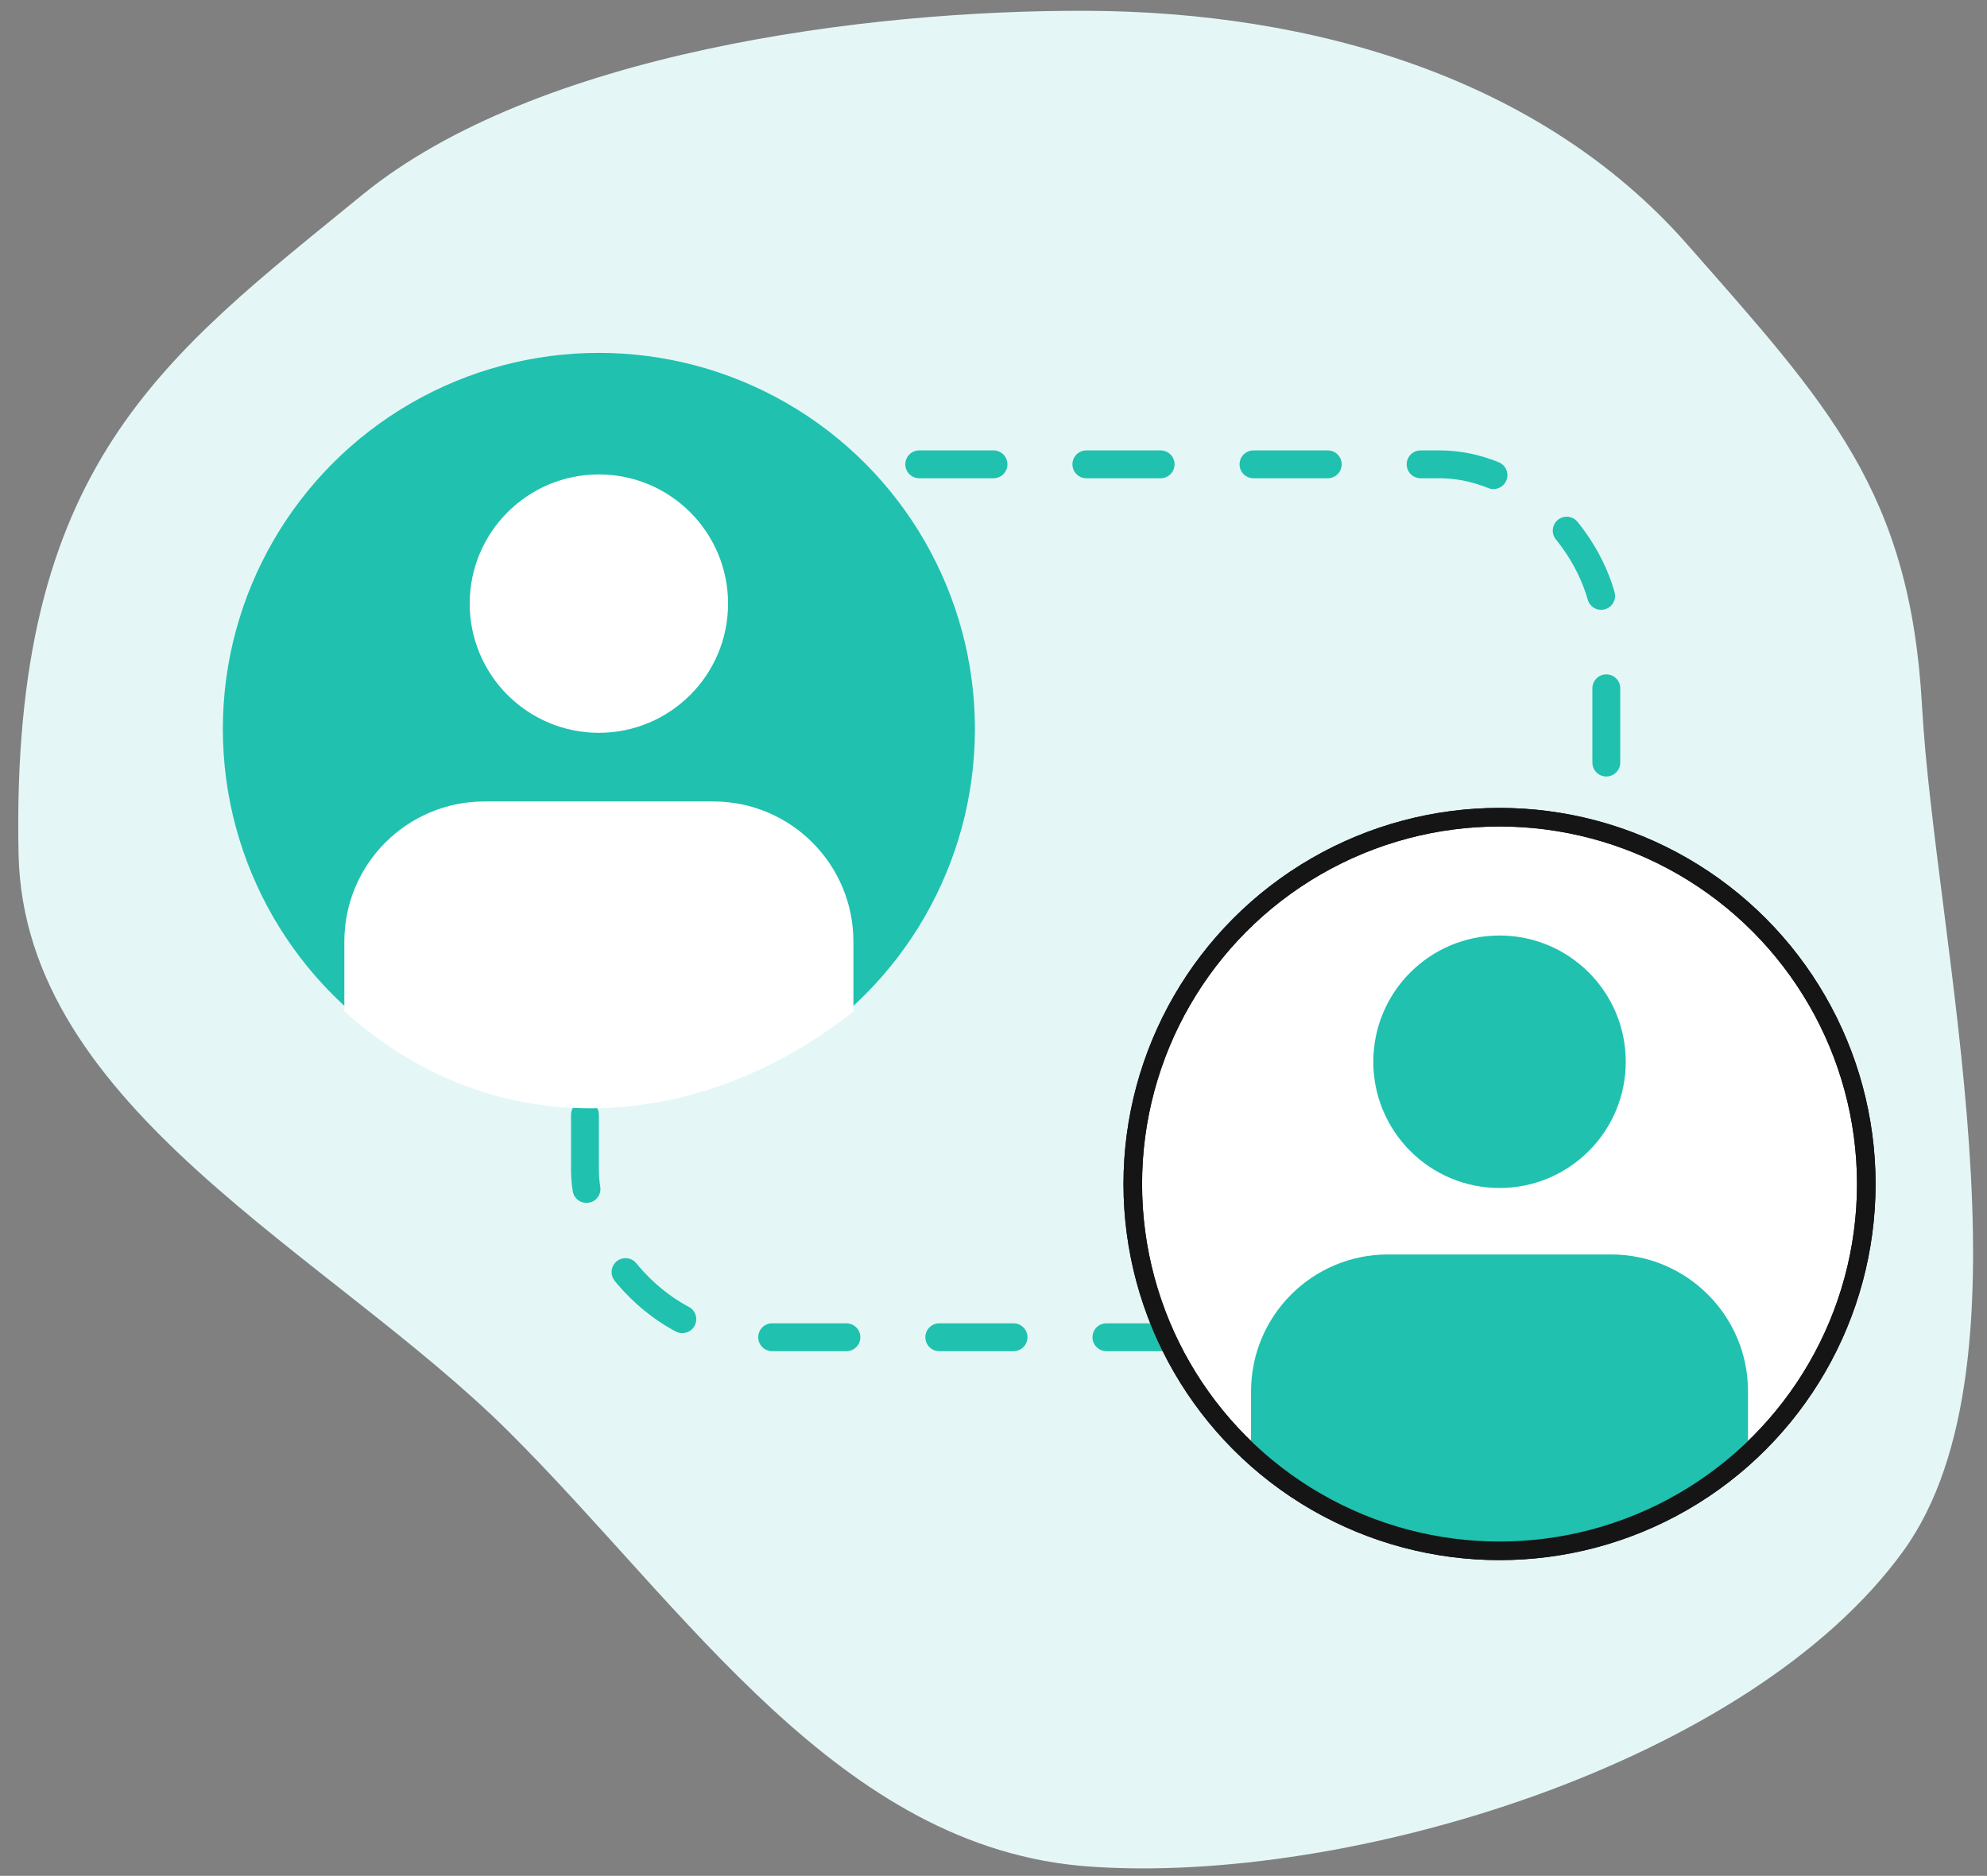
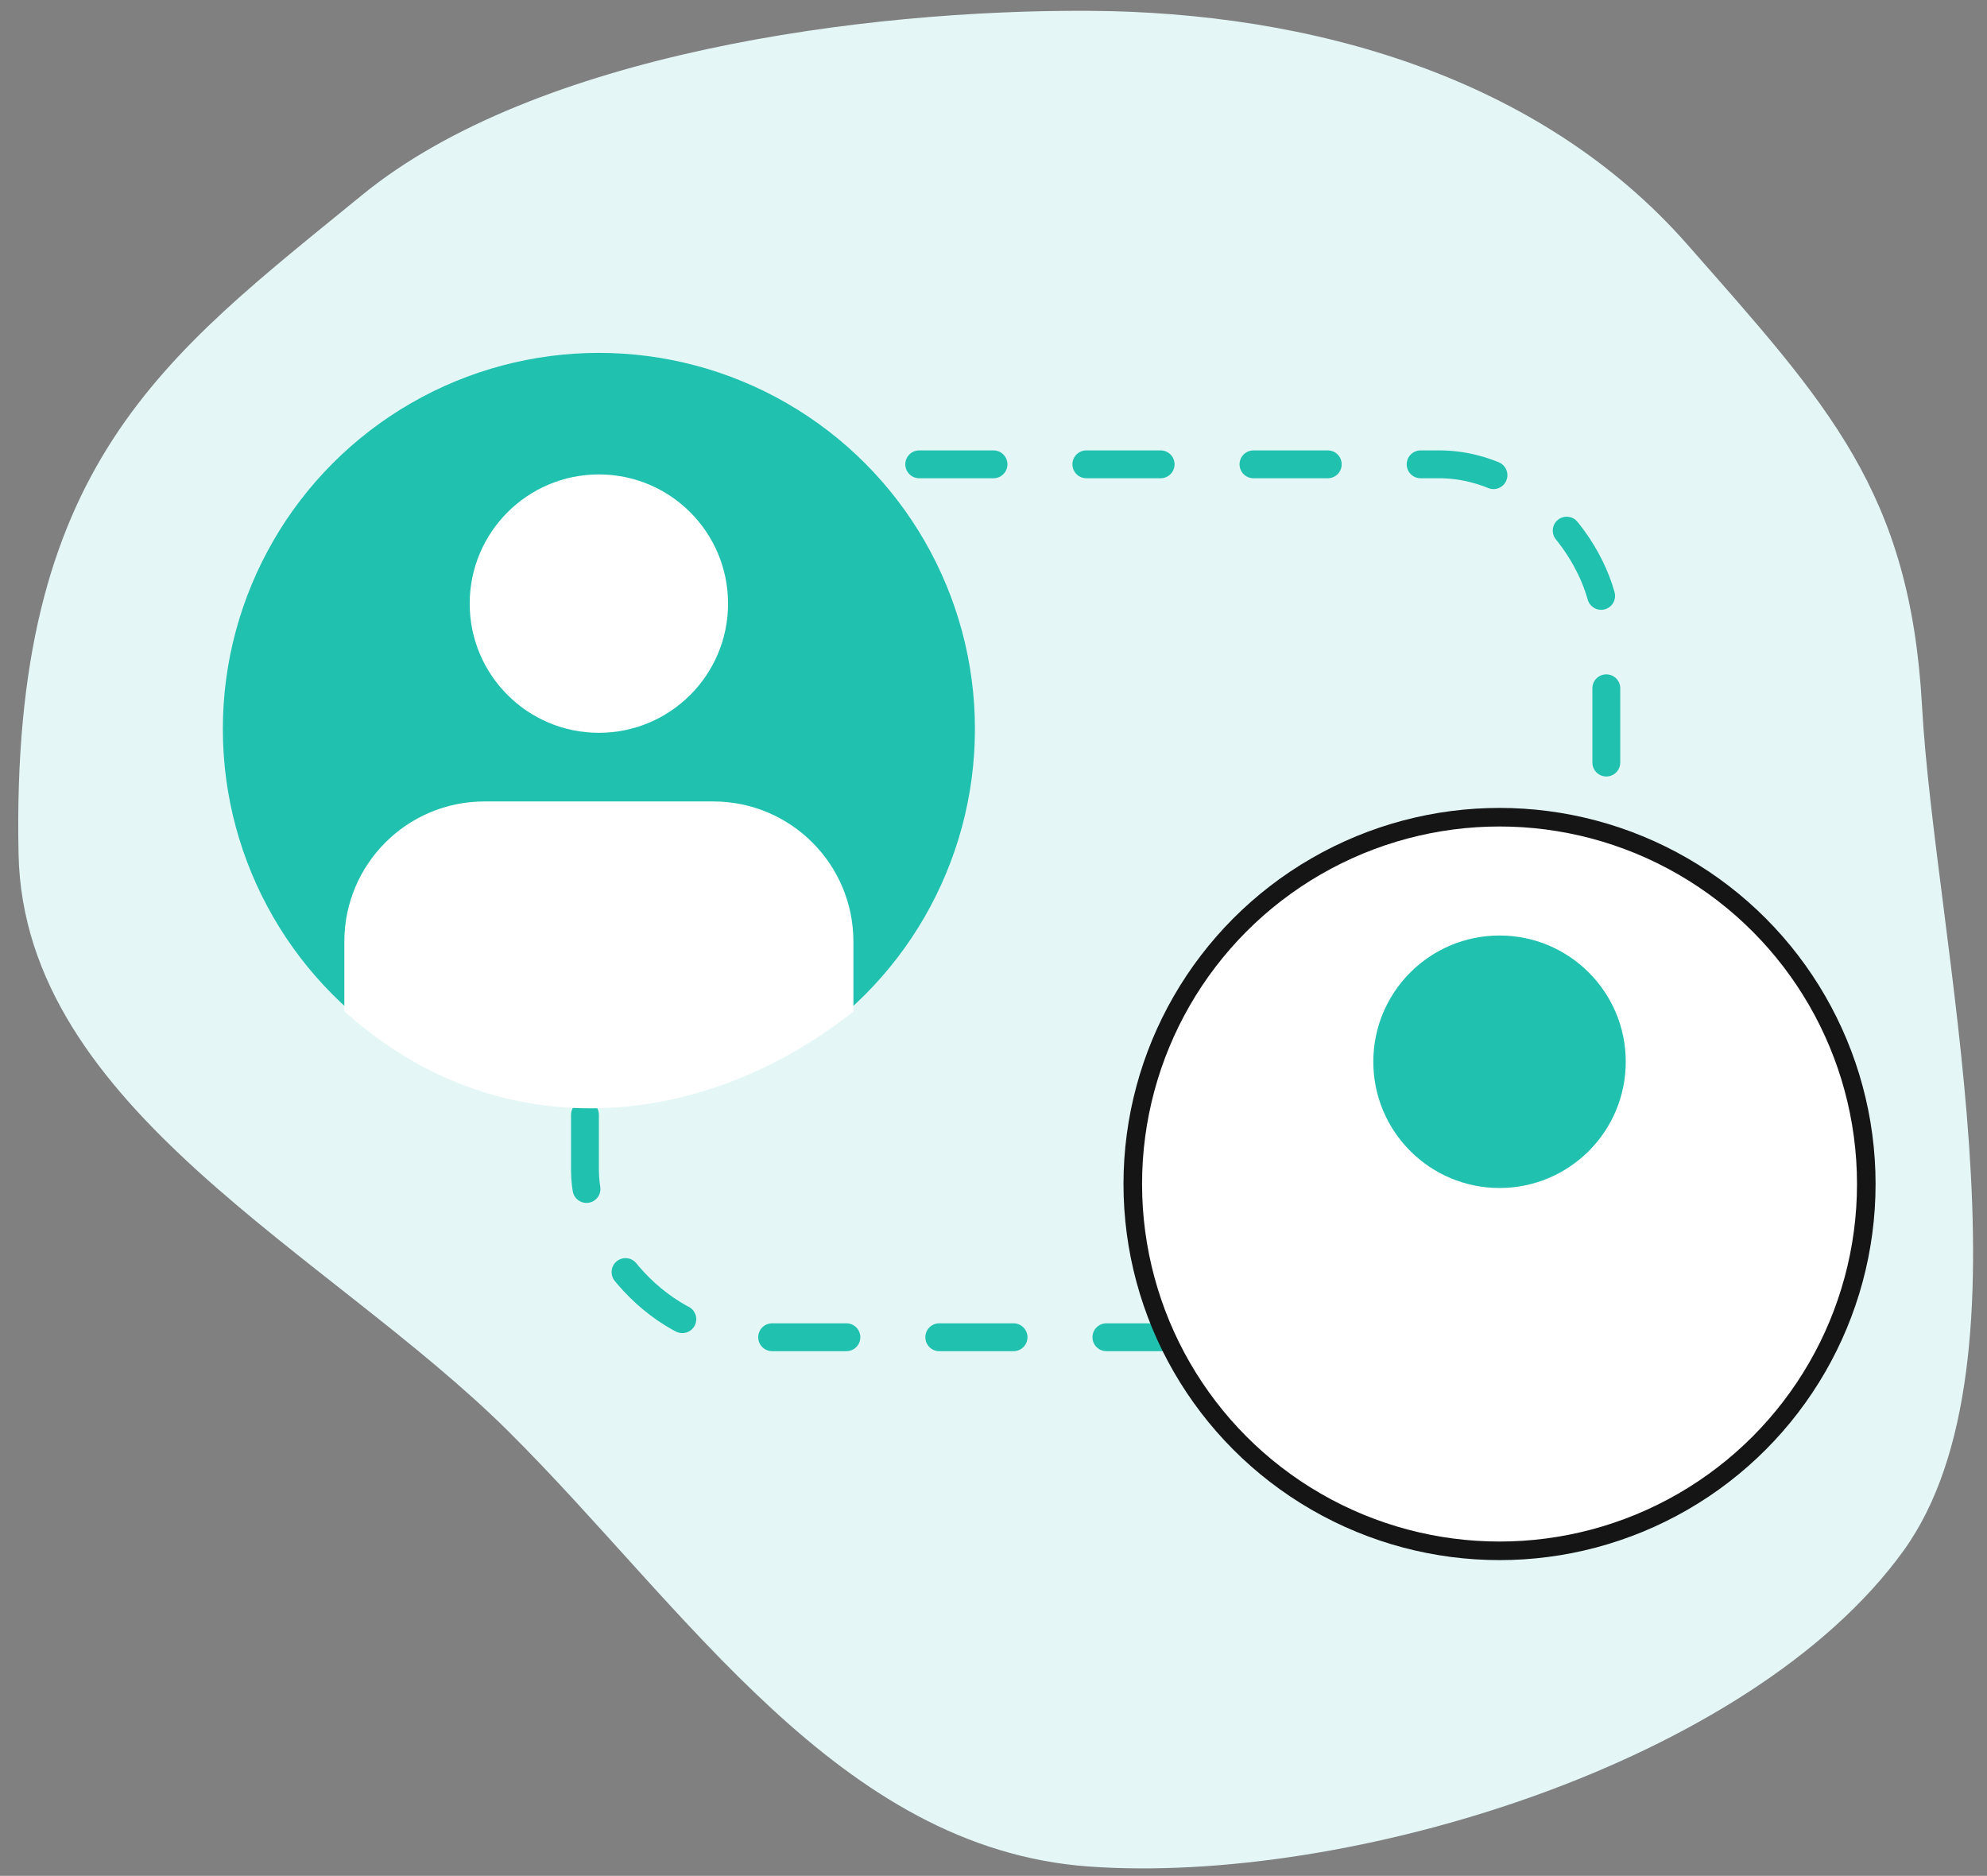
<svg xmlns="http://www.w3.org/2000/svg" width="107" height="101" viewBox="0 0 107 101" fill="none">
  <rect x="0" y="0" width="107" height="101" fill="#808080" stroke="none" />
  <g clip-path="url(#clip0_13901_406)">
    <path fill-rule="evenodd" clip-rule="evenodd" d="M103.5 38C104.202 50.635 109.889 73.269 102.5 83.5C94.247 94.926 72.61 101.511 58.623 100.496C45.178 99.52 37.001 86.644 27.409 77.098C17.716 67.45 1.291 59.728 1 46C0.556 25 8.839 19.215 19.5 10.5C28.855 2.853 46.578 0.518 58.623 0.583C70.599 0.647 82.91 4.121 90.854 13.154C98.454 21.797 102.859 26.469 103.5 38Z" fill="#E4F7F6" />
    <rect x="31.5" y="25" width="55" height="47" rx="9" stroke="#20C1AF" stroke-width="1.5" stroke-linecap="round" stroke-dasharray="4 5" />
    <circle cx="32.25" cy="39.25" r="20.25" fill="#20C1AF" />
    <path d="M19.043 50.696C19.043 46.806 22.197 43.652 26.087 43.652H38.413C42.303 43.652 45.456 46.806 45.456 50.696V54.217C37.532 60.38 26.967 61.261 19.043 54.217V50.696Z" fill="white" stroke="white" />
    <path d="M32.25 38.956C35.816 38.956 38.706 36.066 38.706 32.5C38.706 28.934 35.816 26.044 32.25 26.044C28.684 26.044 25.793 28.934 25.793 32.5C25.793 36.066 28.684 38.956 32.25 38.956Z" fill="white" stroke="white" stroke-linecap="round" stroke-linejoin="round" />
    <circle cx="80.75" cy="63.75" r="19.75" fill="white" stroke="#151515" />
-     <path d="M67.869 74.913C67.869 71.119 70.945 68.043 74.739 68.043H86.761C90.555 68.043 93.63 71.119 93.63 74.913V78.348C85.902 84.358 75.597 85.217 67.869 78.348V74.913Z" fill="#20C1AF" stroke="#20C1AF" />
    <path d="M80.75 63.464C84.228 63.464 87.047 60.645 87.047 57.167C87.047 53.689 84.228 50.87 80.75 50.87C77.272 50.87 74.453 53.689 74.453 57.167C74.453 60.645 77.272 63.464 80.75 63.464Z" fill="#20C1AF" stroke="#20C1AF" stroke-linecap="round" stroke-linejoin="round" />
-     <circle cx="80.75" cy="63.75" r="19.75" stroke="#151515" />
  </g>
  <defs>
    <clipPath id="clip0_13901_406">
      <rect width="106" height="100" fill="white" transform="translate(0.5 0.582)" />
    </clipPath>
  </defs>
</svg>